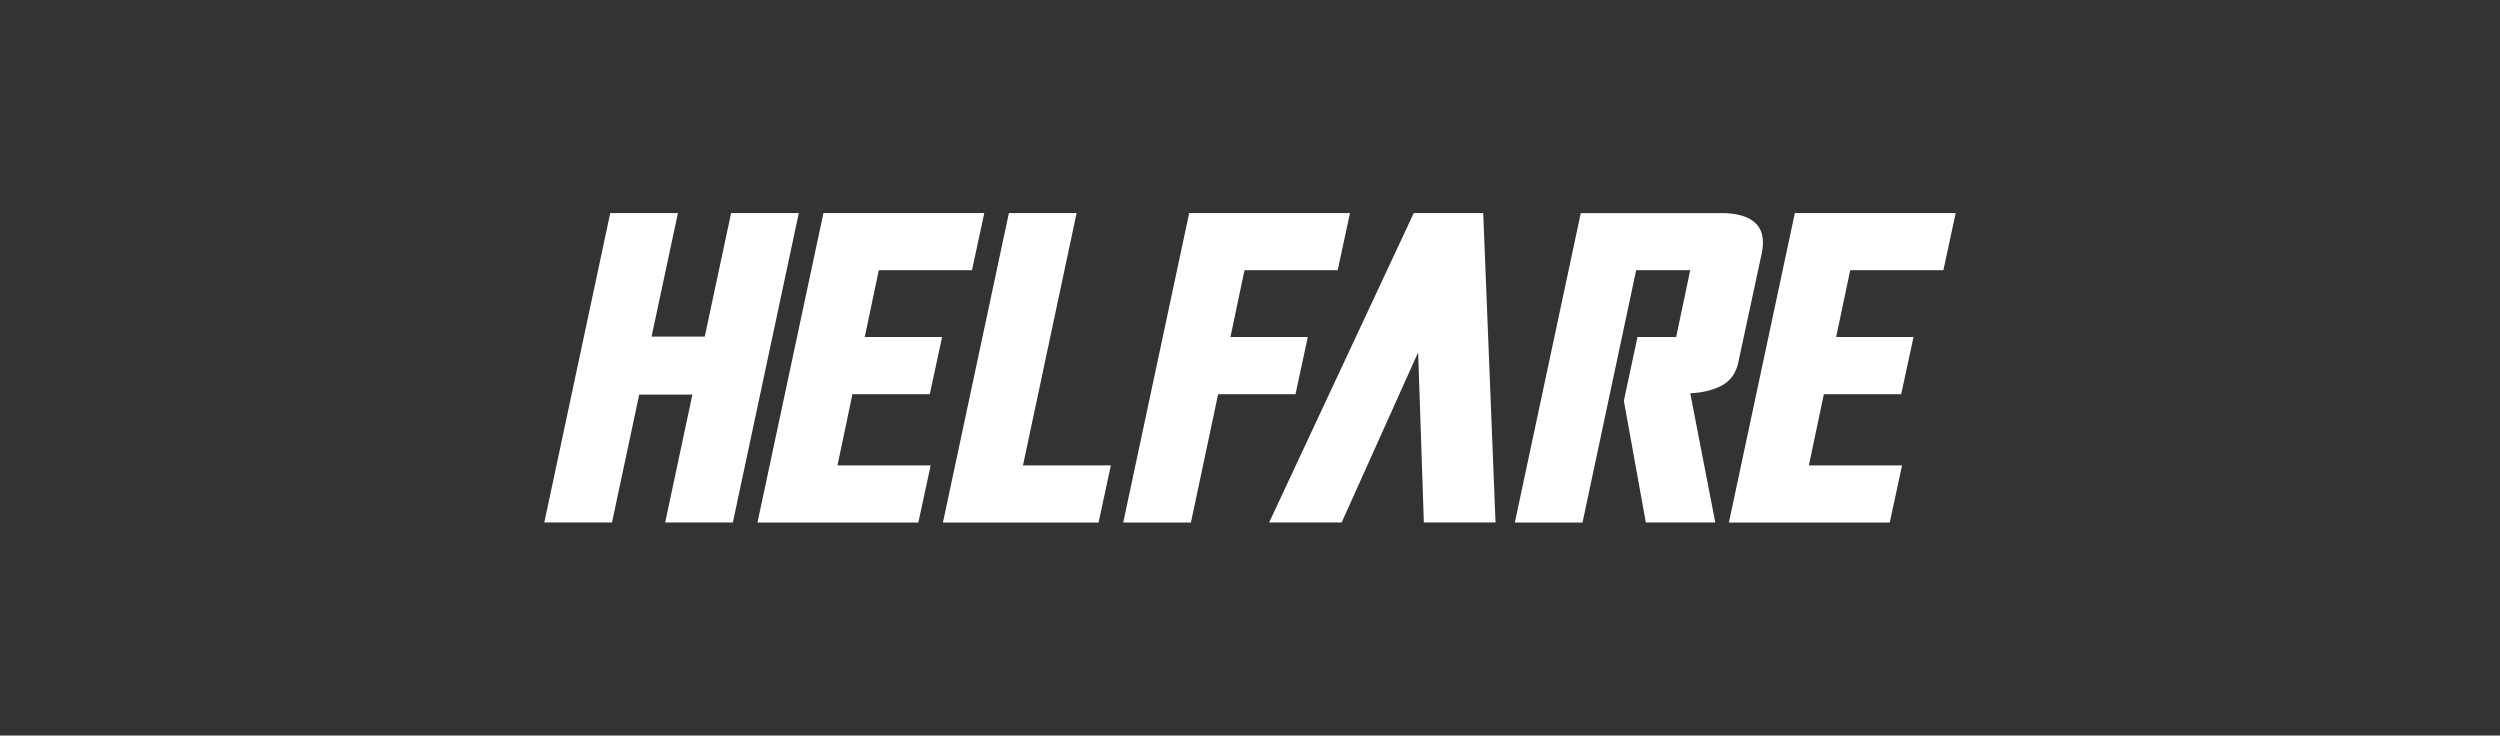
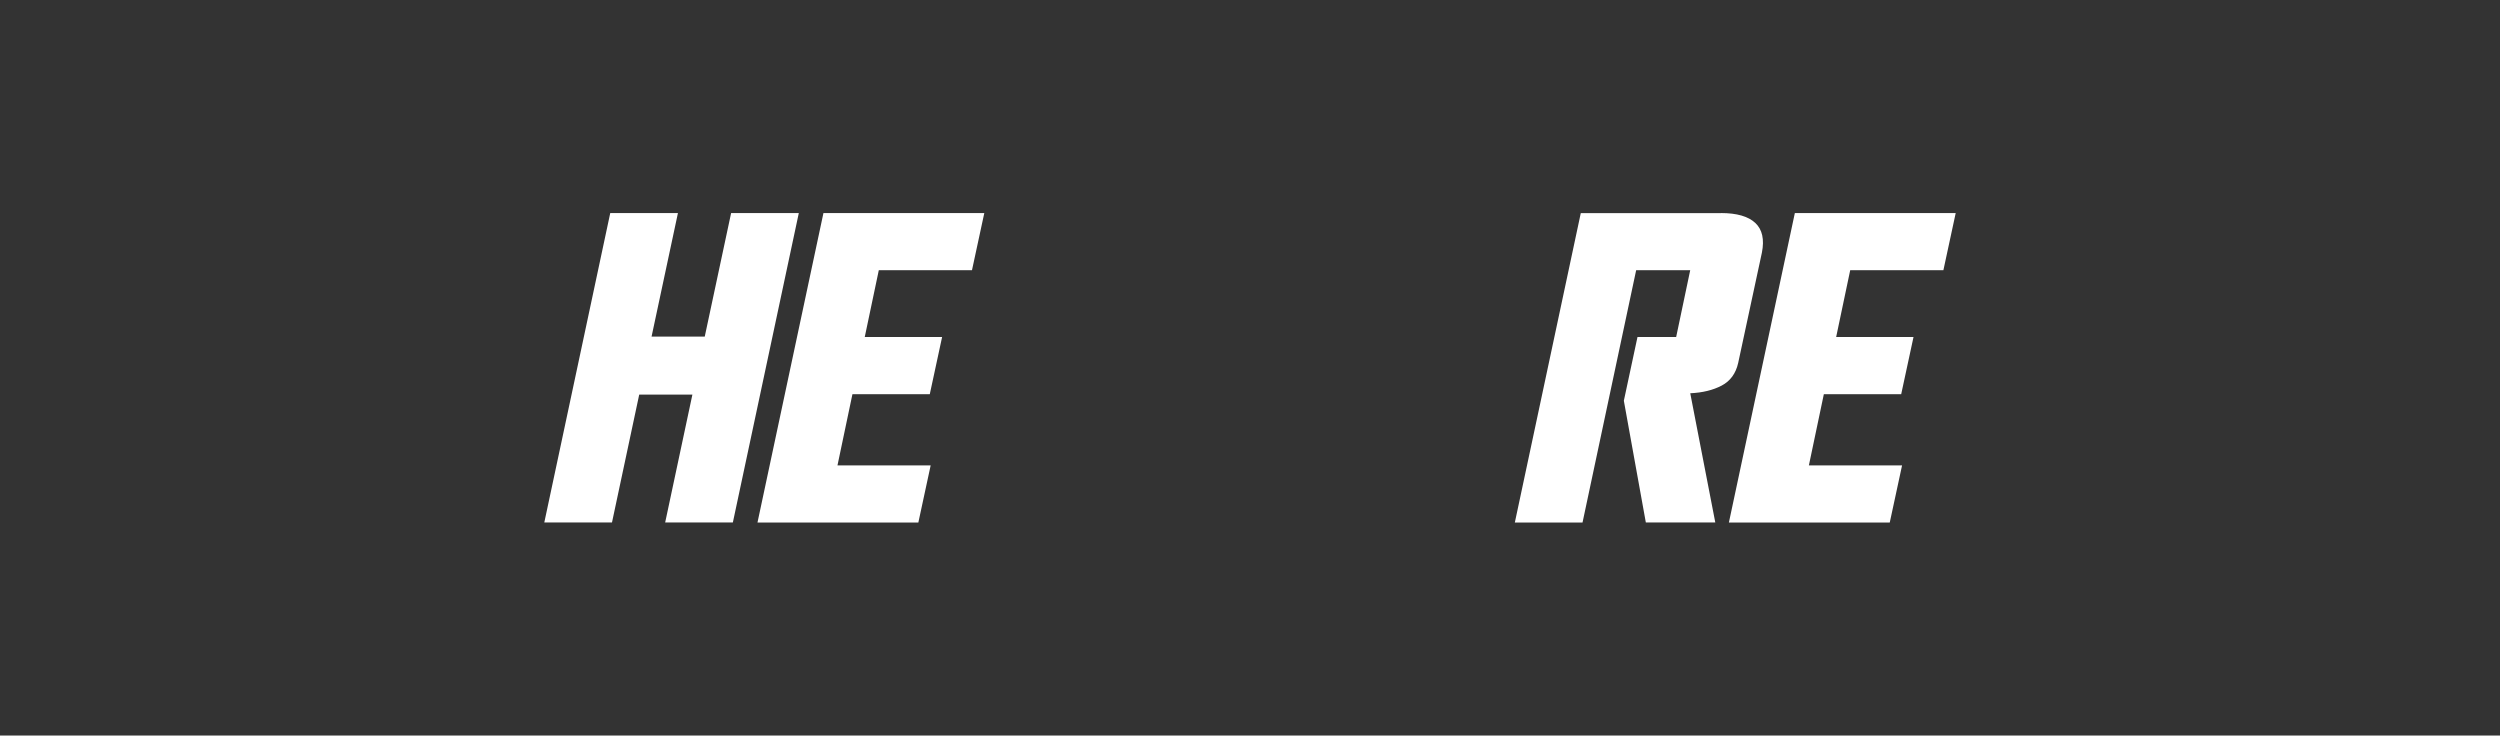
<svg xmlns="http://www.w3.org/2000/svg" viewBox="0 0 605 178" data-name="Layer 2" id="Layer_2">
  <rect x="0" y="0" width="605" height="178" fill="#333333" stroke="none" />
  <defs>
    <style>
      .cls-1 {
        fill: none;
      }

      .cls-2 {
        fill: #fff;
      }
    </style>
  </defs>
  <g data-name="Layer 1" id="Layer_1-2">
    <g>
      <g>
        <path d="M164.06,51.56l-6.38,29.89h12.87l6.38-29.89h16.38l-15.96,74.88h-16.38l6.59-30.95h-12.87l-6.59,30.95h-16.38l15.96-74.88h16.38Z" class="cls-2" />
        <path d="M199.27,51.56h38.93l-2.98,13.83h-22.55l-3.4,16.17h18.72l-2.98,13.83h-18.72l-3.62,17.23h22.55l-2.98,13.83h-38.93l15.96-74.88Z" class="cls-2" />
-         <path d="M260.54,51.56l-12.98,61.06h21.27l-2.98,13.83h-37.66l15.96-74.88h16.38Z" class="cls-2" />
-         <path d="M287.77,51.56h38.93l-2.98,13.83h-22.55l-3.4,16.17h18.72l-2.98,13.83h-18.72l-6.59,31.06h-16.38l15.96-74.88Z" class="cls-2" />
-         <path d="M344.57,126.44l-1.38-41.17-18.51,41.17h-17.55l35-74.88h16.81l2.98,74.88h-17.34Z" class="cls-2" />
        <path d="M416.48,51.56c3.83,0,6.6.8,8.3,2.39s2.23,3.99,1.6,7.18l-5.74,26.7c-.57,2.55-1.9,4.38-3.99,5.48-2.09,1.1-4.63,1.72-7.61,1.86l6.06,31.27h-16.81l-5.32-29.46,3.3-15.42h9.36l3.4-16.17h-13.08l-12.98,61.06h-16.38l15.96-74.88h33.93Z" class="cls-2" />
        <path d="M434.35,51.56h38.93l-2.98,13.83h-22.55l-3.4,16.17h18.72l-2.98,13.83h-18.72l-3.62,17.23h22.55l-2.98,13.83h-38.93l15.96-74.88Z" class="cls-2" />
      </g>
-       <rect height="178" width="605" class="cls-1" />
    </g>
  </g>
</svg>